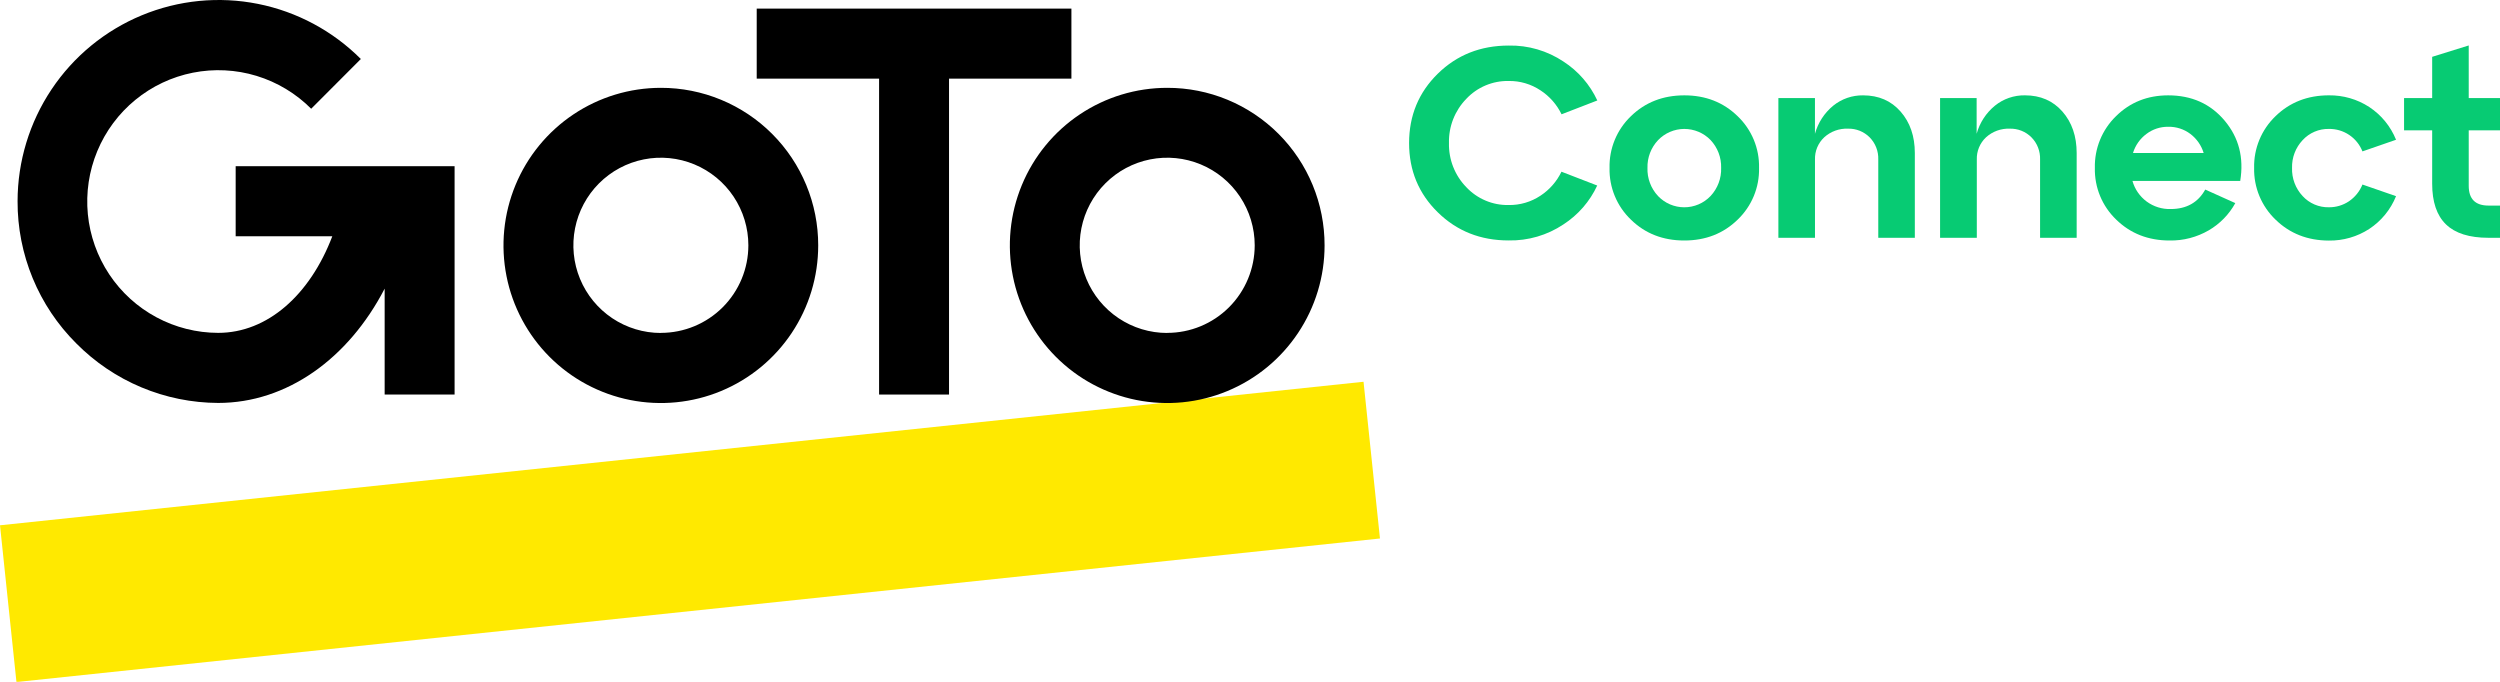
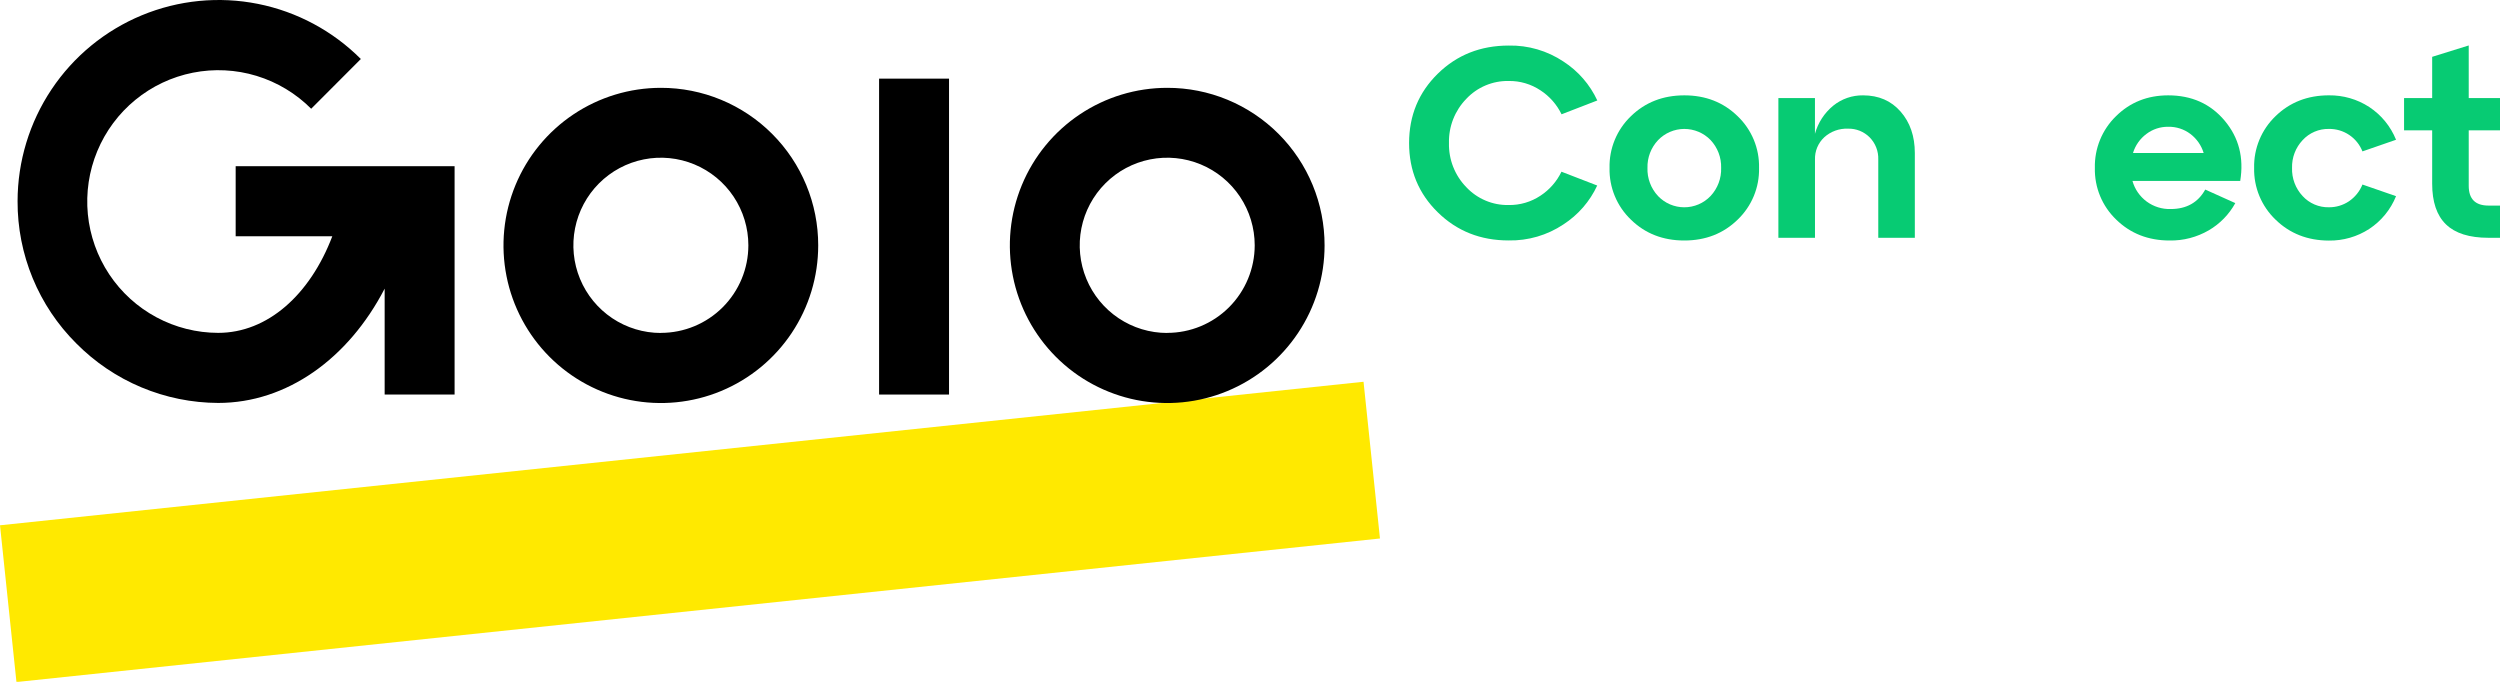
<svg xmlns="http://www.w3.org/2000/svg" width="165" height="45" viewBox="0 0 165 45" fill="none">
  <g clip-path="url(#clip0_384_14747)">
    <path d="M89.993 25.196L0 34.669L1.086 45.014L91.078 35.54L89.993 25.196Z" fill="#FFE900" />
    <path d="M43.618 5.797C41.563 5.797 39.555 6.407 37.846 7.55C36.138 8.693 34.807 10.317 34.021 12.218C33.235 14.119 33.029 16.211 33.43 18.229C33.831 20.247 34.821 22.101 36.274 23.555C37.727 25.01 39.578 26 41.593 26.401C43.608 26.802 45.697 26.595 47.594 25.807C49.492 25.019 51.114 23.685 52.254 21.973C53.395 20.262 54.003 18.25 54.002 16.193C54.003 14.827 53.735 13.474 53.213 12.212C52.692 10.95 51.927 9.804 50.962 8.838C49.998 7.872 48.853 7.107 47.592 6.585C46.332 6.063 44.981 5.795 43.618 5.797ZM43.618 21.976C42.475 21.976 41.359 21.637 40.409 21.002C39.46 20.366 38.719 19.463 38.282 18.406C37.845 17.349 37.731 16.186 37.954 15.064C38.177 13.942 38.727 12.912 39.534 12.103C40.342 11.294 41.371 10.743 42.491 10.52C43.611 10.297 44.772 10.412 45.827 10.849C46.883 11.287 47.785 12.028 48.419 12.979C49.054 13.931 49.392 15.049 49.392 16.193C49.391 17.726 48.782 19.195 47.699 20.279C46.616 21.362 45.148 21.97 43.618 21.97V21.976Z" fill="black" />
    <path d="M77.036 5.797C74.982 5.797 72.974 6.407 71.266 7.55C69.558 8.693 68.227 10.317 67.441 12.218C66.655 14.119 66.449 16.21 66.85 18.228C67.251 20.246 68.24 22.099 69.692 23.554C71.145 25.009 72.995 25.999 75.01 26.401C77.025 26.802 79.113 26.596 81.01 25.808C82.908 25.021 84.53 23.688 85.671 21.977C86.813 20.267 87.422 18.256 87.422 16.199C87.424 14.832 87.158 13.478 86.637 12.215C86.116 10.952 85.351 9.804 84.386 8.837C83.421 7.871 82.275 7.105 81.014 6.583C79.752 6.061 78.401 5.794 77.036 5.797ZM77.036 21.976C75.894 21.976 74.777 21.637 73.828 21.002C72.878 20.366 72.138 19.463 71.701 18.406C71.264 17.349 71.15 16.186 71.372 15.064C71.595 13.942 72.145 12.912 72.953 12.103C73.76 11.294 74.789 10.743 75.909 10.52C77.03 10.297 78.191 10.412 79.246 10.849C80.301 11.287 81.203 12.028 81.838 12.979C82.472 13.931 82.811 15.049 82.811 16.193C82.809 17.726 82.2 19.195 81.117 20.279C80.034 21.362 78.567 21.97 77.036 21.97V21.976Z" fill="black" />
-     <path d="M70.713 5.19V0.568H49.943V5.19H58.02V26.04H62.636V5.19H70.713Z" fill="black" />
+     <path d="M70.713 5.19H49.943V5.19H58.02V26.04H62.636V5.19H70.713Z" fill="black" />
    <path d="M15.554 10.969V15.592H21.933C20.46 19.465 17.652 21.969 14.399 21.969C12.976 21.967 11.575 21.613 10.322 20.939C9.067 20.266 7.999 19.293 7.21 18.107C6.421 16.92 5.936 15.557 5.798 14.139C5.661 12.72 5.874 11.29 6.421 9.974C6.967 8.657 7.829 7.497 8.93 6.594C10.031 5.691 11.337 5.074 12.733 4.797C14.129 4.521 15.572 4.593 16.933 5.008C18.295 5.424 19.533 6.169 20.538 7.177L23.815 3.894C21.96 2.036 19.597 0.77 17.023 0.256C14.45 -0.257 11.783 0.005 9.359 1.009C6.934 2.013 4.861 3.715 3.402 5.899C1.943 8.083 1.163 10.651 1.16 13.278C1.153 15.022 1.492 16.749 2.157 18.361C2.822 19.972 3.8 21.435 5.034 22.664C6.261 23.904 7.72 24.889 9.327 25.563C10.935 26.237 12.659 26.588 14.402 26.594C18.923 26.594 22.99 23.679 25.387 19.05V26.038H30.003V10.969H15.554Z" fill="black" />
    <path d="M94.895 14.014C93.631 12.777 92.999 11.252 93 9.439C93.001 7.625 93.633 6.1 94.895 4.863C96.157 3.626 97.718 3.007 99.577 3.007C100.86 2.981 102.12 3.35 103.188 4.062C104.16 4.69 104.935 5.581 105.422 6.631L103.063 7.543C102.751 6.9 102.271 6.354 101.672 5.963C101.051 5.549 100.318 5.333 99.571 5.345C99.048 5.335 98.529 5.435 98.047 5.638C97.565 5.841 97.131 6.144 96.774 6.525C96.399 6.911 96.105 7.367 95.909 7.867C95.713 8.367 95.619 8.901 95.632 9.439C95.619 9.976 95.713 10.51 95.909 11.01C96.105 11.51 96.399 11.966 96.774 12.352C97.131 12.733 97.565 13.036 98.047 13.239C98.529 13.443 99.048 13.542 99.571 13.532C100.318 13.544 101.051 13.329 101.672 12.915C102.269 12.523 102.747 11.976 103.057 11.333L105.416 12.245C104.93 13.295 104.155 14.186 103.182 14.814C102.115 15.526 100.855 15.894 99.571 15.869C97.717 15.871 96.158 15.253 94.895 14.014Z" fill="#07CB73" />
    <path d="M107.641 14.497C107.182 14.057 106.819 13.527 106.576 12.939C106.333 12.351 106.215 11.719 106.23 11.083C106.215 10.447 106.333 9.815 106.576 9.227C106.819 8.639 107.182 8.109 107.641 7.669C108.583 6.753 109.757 6.294 111.163 6.293C112.568 6.292 113.742 6.751 114.684 7.669C115.144 8.108 115.507 8.639 115.751 9.227C115.994 9.815 116.112 10.447 116.097 11.083C116.112 11.719 115.994 12.351 115.751 12.939C115.507 13.527 115.144 14.058 114.684 14.497C113.744 15.414 112.57 15.873 111.163 15.873C109.755 15.873 108.581 15.414 107.641 14.497ZM108.733 11.083C108.71 11.769 108.961 12.437 109.43 12.938C109.653 13.173 109.922 13.36 110.22 13.488C110.518 13.615 110.839 13.681 111.163 13.681C111.487 13.681 111.808 13.615 112.106 13.488C112.404 13.36 112.673 13.173 112.897 12.938C113.366 12.437 113.617 11.77 113.595 11.083C113.605 10.745 113.549 10.409 113.429 10.093C113.309 9.777 113.128 9.488 112.897 9.242C112.672 9.009 112.402 8.825 112.104 8.699C111.805 8.573 111.485 8.509 111.161 8.509C110.837 8.51 110.517 8.577 110.22 8.704C109.922 8.832 109.654 9.018 109.43 9.252C108.965 9.746 108.714 10.405 108.733 11.083Z" fill="#07CB73" />
    <path d="M122.965 6.293C123.99 6.293 124.815 6.65 125.44 7.365C126.065 8.079 126.378 8.991 126.379 10.099V15.694H123.966V10.529C123.976 10.259 123.93 9.989 123.832 9.737C123.734 9.485 123.585 9.256 123.395 9.063C123.208 8.876 122.986 8.729 122.74 8.63C122.495 8.532 122.232 8.485 121.968 8.492C121.389 8.469 120.825 8.674 120.398 9.063C120.198 9.25 120.04 9.478 119.935 9.73C119.83 9.983 119.781 10.255 119.789 10.529V15.694H117.373V6.471H119.787V8.831C119.988 8.102 120.409 7.454 120.993 6.975C121.55 6.524 122.248 6.283 122.965 6.293Z" fill="#07CB73" />
-     <path d="M133.646 6.292C134.67 6.292 135.495 6.65 136.121 7.364C136.746 8.079 137.059 8.99 137.06 10.099V15.694H134.645V10.529C134.655 10.258 134.609 9.989 134.511 9.737C134.413 9.485 134.264 9.255 134.074 9.063C133.887 8.875 133.665 8.728 133.419 8.63C133.174 8.532 132.911 8.485 132.647 8.492C132.069 8.469 131.505 8.674 131.077 9.063C130.877 9.25 130.72 9.478 130.615 9.73C130.511 9.983 130.461 10.255 130.47 10.529V15.694H128.045V6.471H130.458V8.83C130.659 8.102 131.081 7.454 131.665 6.975C132.224 6.522 132.926 6.28 133.646 6.292Z" fill="#07CB73" />
    <path d="M143.101 6.293C144.65 6.293 145.892 6.85 146.828 7.964C147.763 9.079 148.106 10.404 147.855 11.941H140.742C140.894 12.487 141.226 12.966 141.682 13.303C142.139 13.639 142.695 13.813 143.262 13.796C144.309 13.796 145.07 13.368 145.546 12.512L147.53 13.405C147.119 14.152 146.513 14.773 145.777 15.202C144.993 15.657 144.1 15.889 143.194 15.873C141.788 15.873 140.615 15.414 139.673 14.497C139.213 14.057 138.85 13.527 138.607 12.939C138.364 12.351 138.246 11.719 138.261 11.083C138.246 10.449 138.362 9.818 138.602 9.23C138.842 8.643 139.2 8.111 139.656 7.669C140.582 6.753 141.731 6.294 143.101 6.293ZM143.101 8.367C142.582 8.361 142.076 8.527 141.662 8.841C141.24 9.155 140.93 9.596 140.777 10.1H145.442C145.291 9.598 144.984 9.157 144.567 8.841C144.145 8.523 143.629 8.356 143.101 8.367Z" fill="#07CB73" />
    <path d="M150.187 14.497C149.727 14.057 149.364 13.526 149.12 12.939C148.877 12.351 148.758 11.719 148.773 11.082C148.758 10.447 148.876 9.815 149.119 9.227C149.362 8.639 149.725 8.108 150.184 7.668C151.125 6.752 152.299 6.293 153.705 6.292C154.65 6.28 155.577 6.547 156.369 7.062C157.165 7.586 157.782 8.34 158.139 9.224L155.922 9.992C155.747 9.549 155.441 9.169 155.045 8.904C154.649 8.639 154.182 8.501 153.705 8.509C153.38 8.502 153.057 8.565 152.758 8.693C152.459 8.821 152.191 9.011 151.971 9.251C151.506 9.746 151.256 10.404 151.275 11.082C151.253 11.769 151.503 12.436 151.971 12.938C152.191 13.178 152.459 13.368 152.758 13.496C153.057 13.624 153.38 13.687 153.705 13.68C154.176 13.685 154.637 13.548 155.029 13.286C155.43 13.014 155.741 12.629 155.922 12.179L158.139 12.947C157.783 13.831 157.165 14.586 156.369 15.11C155.577 15.624 154.65 15.891 153.705 15.878C152.302 15.874 151.129 15.414 150.187 14.497Z" fill="#07CB73" />
    <path d="M160.523 8.604H158.668V6.471H160.523V3.751L162.936 3V6.471H165.331V8.604H162.936V12.263C162.936 13.133 163.37 13.568 164.24 13.568H165.331V15.694H164.24C162.977 15.694 162.042 15.399 161.434 14.809C160.826 14.22 160.523 13.323 160.523 12.119V8.604Z" fill="#07CB73" />
  </g>
  <defs>
    <clipPath id="clip0_384_14747">
      <rect width="165" height="45" fill="white" />
    </clipPath>
  </defs>
</svg>